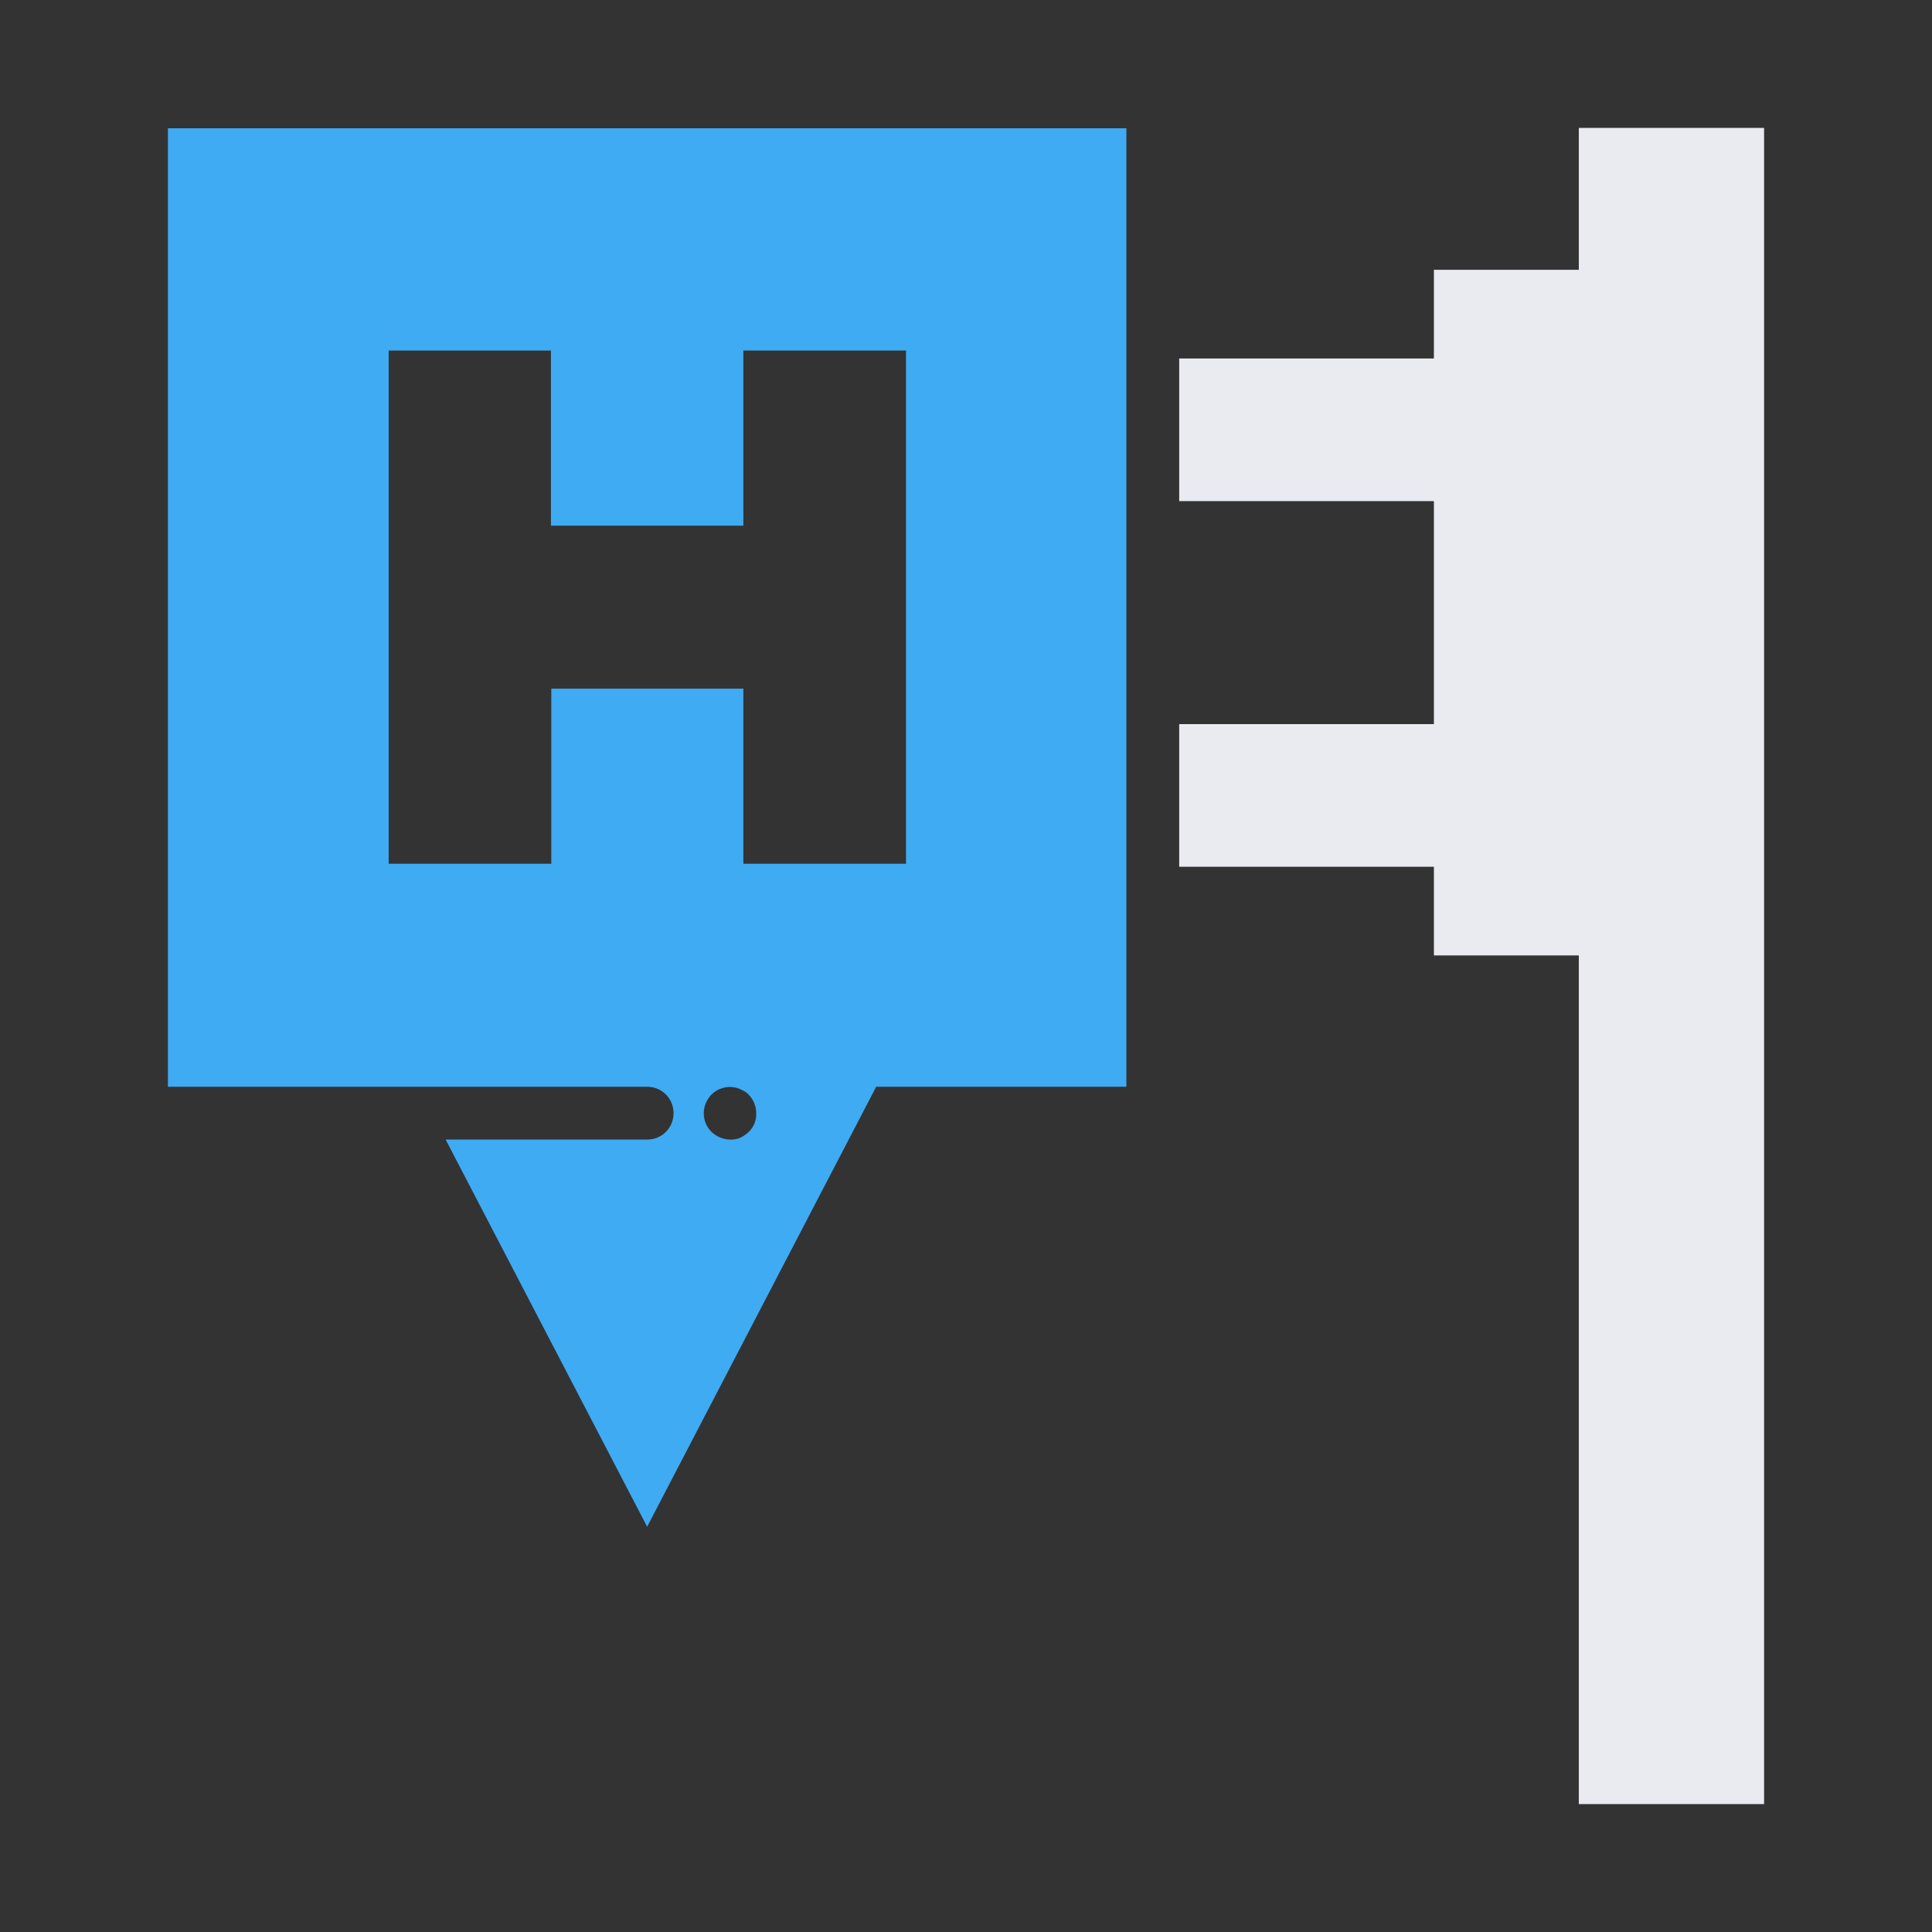
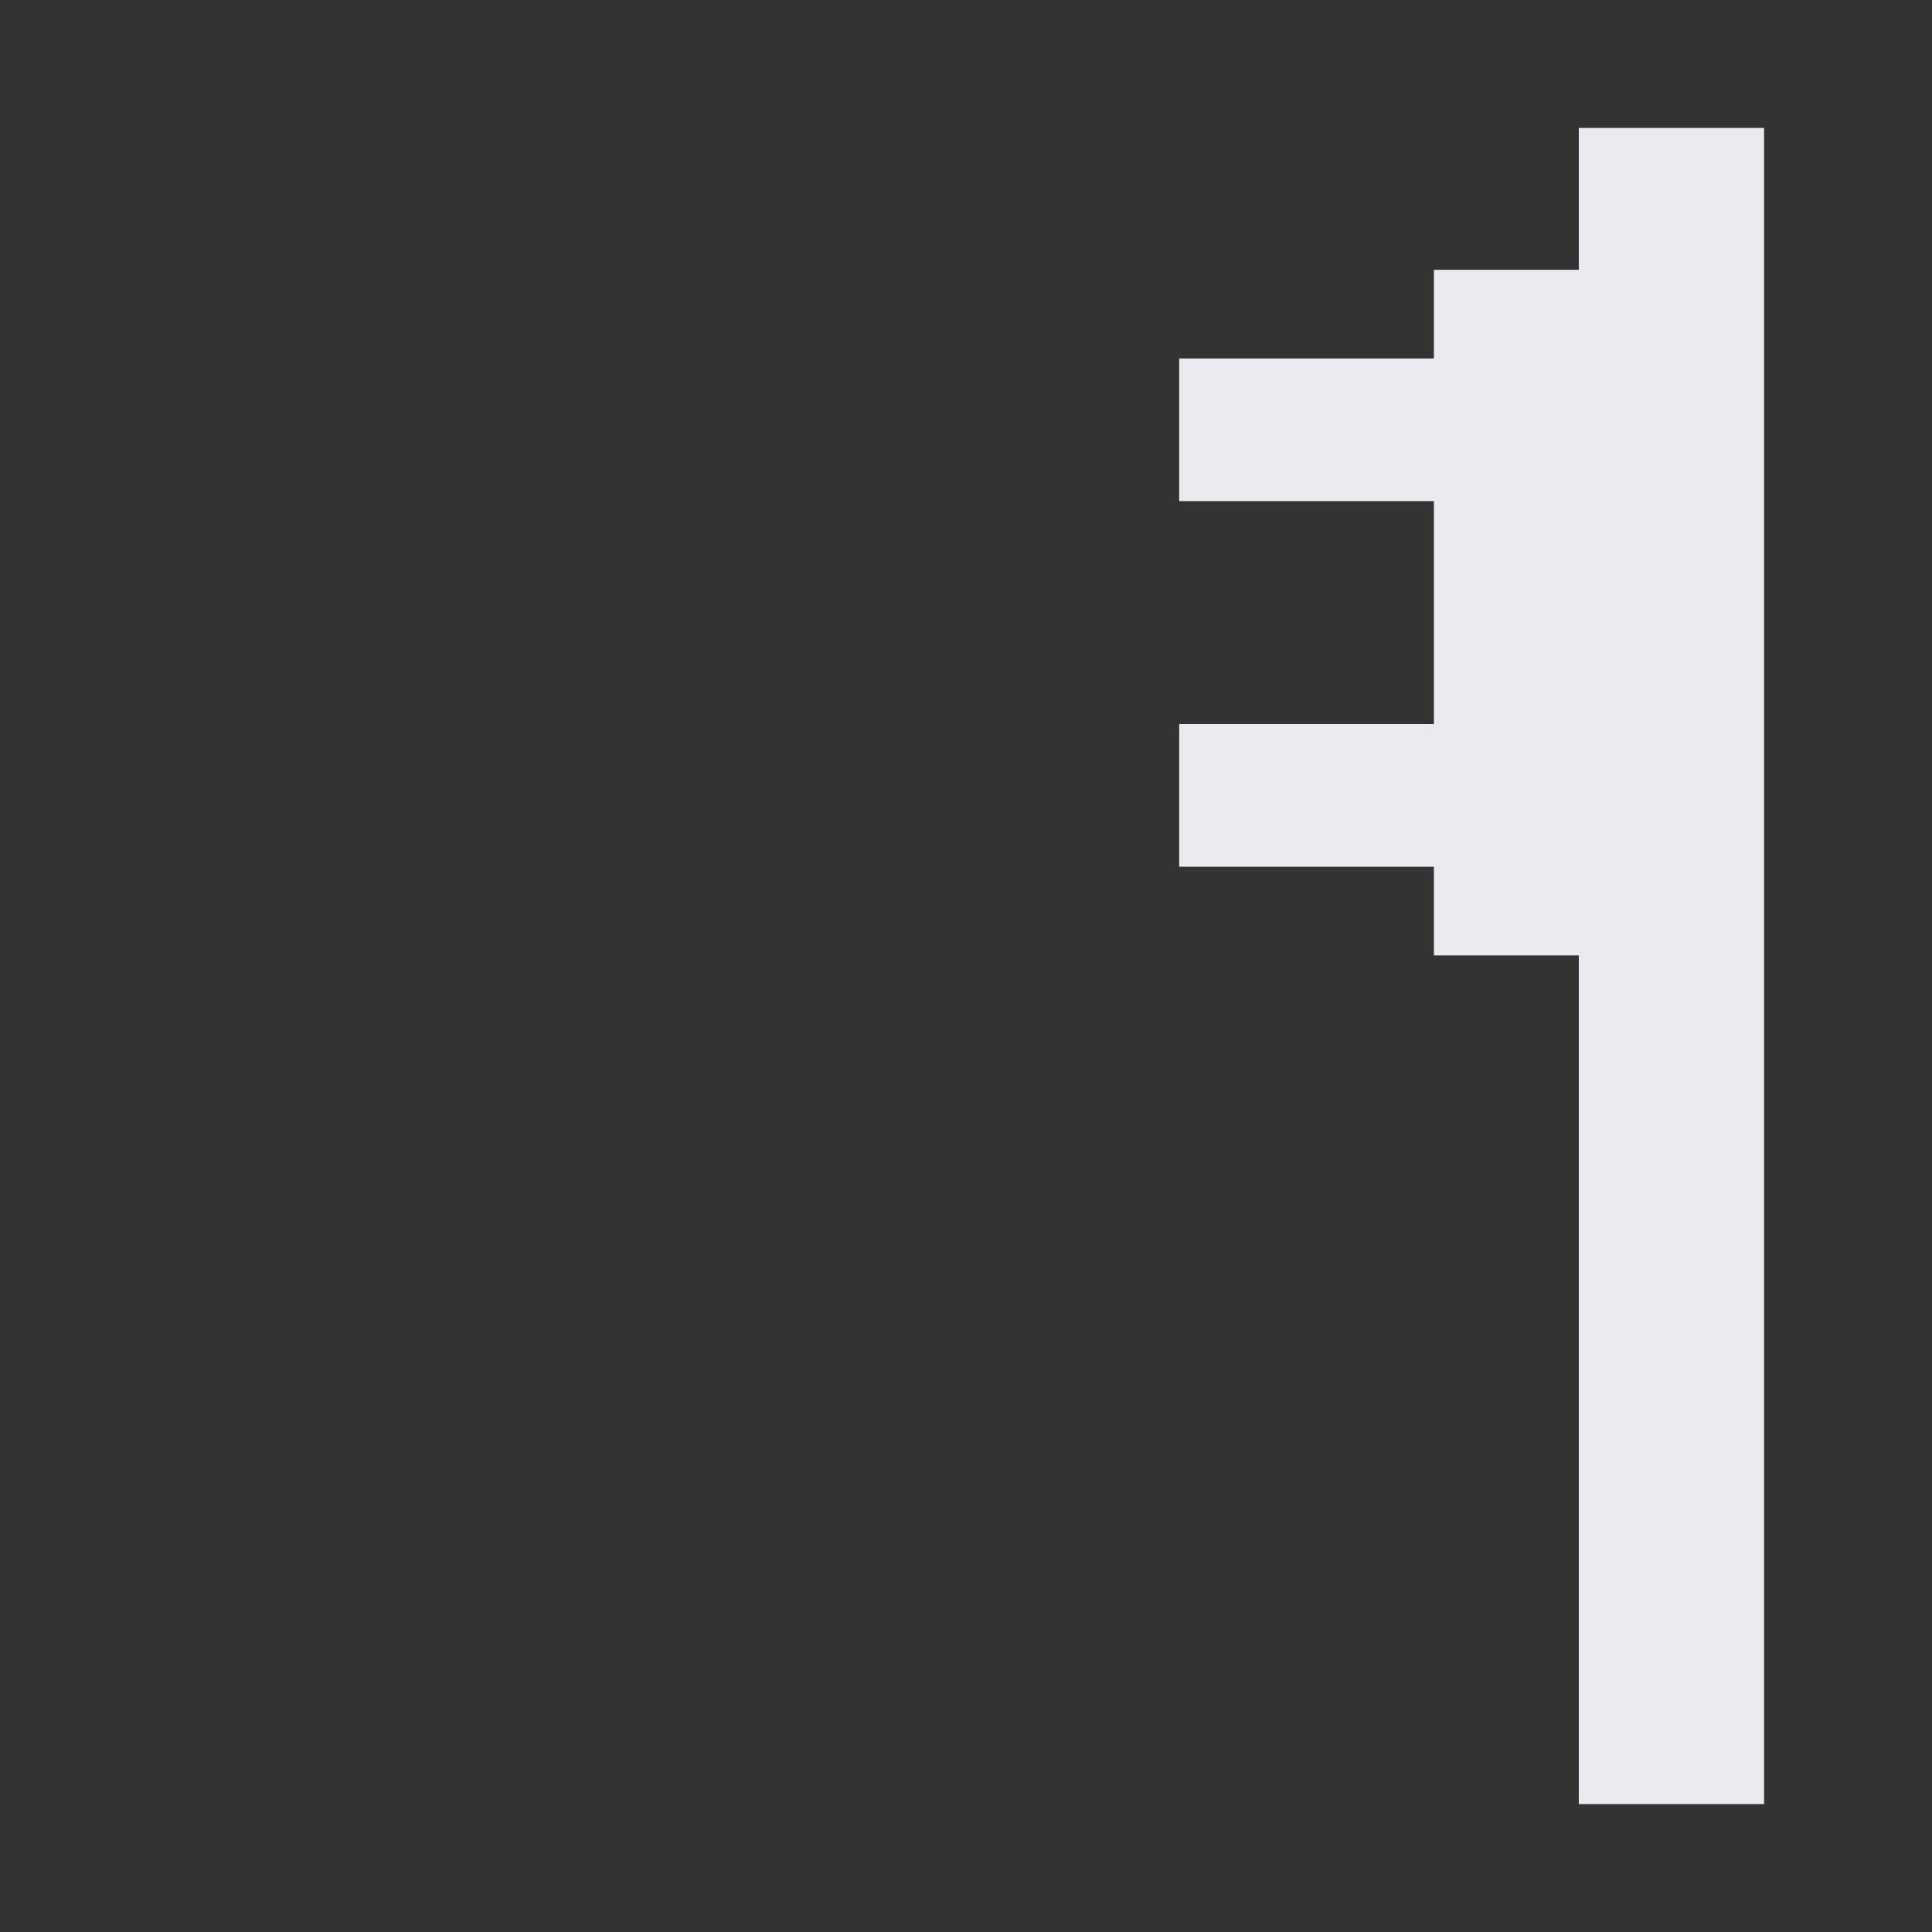
<svg xmlns="http://www.w3.org/2000/svg" id="Layer_1" style="enable-background:new 0 0 512 512;" version="1.1" viewBox="0 0 512 512">
  <rect x="0" y="0" width="512" height="512" fill="#333333" stroke="none" />
  <style type="text/css"> .st0{fill:#e9ebf0;} .st1{fill:#3fabf3b3;} </style>
  <g>
    <g>
      <g>
        <g>
-           <path class="st1" d="M44.5,288h66.3l0,0h60.7c3.9,0,7,3.1,7,7s-3.1,7-7,7h-53.4l53.4,102.6L232.2,288h66.3v-254h-254V288z M198.5,299.9c-0.3,0.3-0.7,0.6-1.1,0.9c-0.4,0.3-0.8,0.5-1.2,0.7c-0.4,0.2-0.9,0.3-1.3,0.4c-0.5,0.1-0.9,0.1-1.4,0.1 c-1.8,0-3.7-0.8-5-2.1c-1.3-1.3-2-3.1-2-4.9c0-1.8,0.8-3.6,2-4.9c1.6-1.6,4-2.4,6.3-1.9c0.4,0.1,0.9,0.2,1.3,0.4 c0.4,0.2,0.8,0.4,1.2,0.6c0.4,0.3,0.8,0.5,1.1,0.9c1.3,1.3,2,3.1,2,4.9C200.5,296.8,199.8,298.6,198.5,299.9z M102.9,92.9h43.1 v46.4H197V92.9h43.1v136H197v-46.4h-50.9v46.4h-43.1V92.9z" />
-         </g>
+           </g>
      </g>
      <polygon class="st0" points="467.5,33.9 467.5,478.1 418.4,478.1 418.4,253.2 380,253.2 380,229.7 312.5,229.7 312.5,191.9 380,191.9 380,132.8 312.5,132.8 312.5,95 380,95 380,71.5 418.4,71.5 418.4,33.9" />
    </g>
  </g>
</svg>